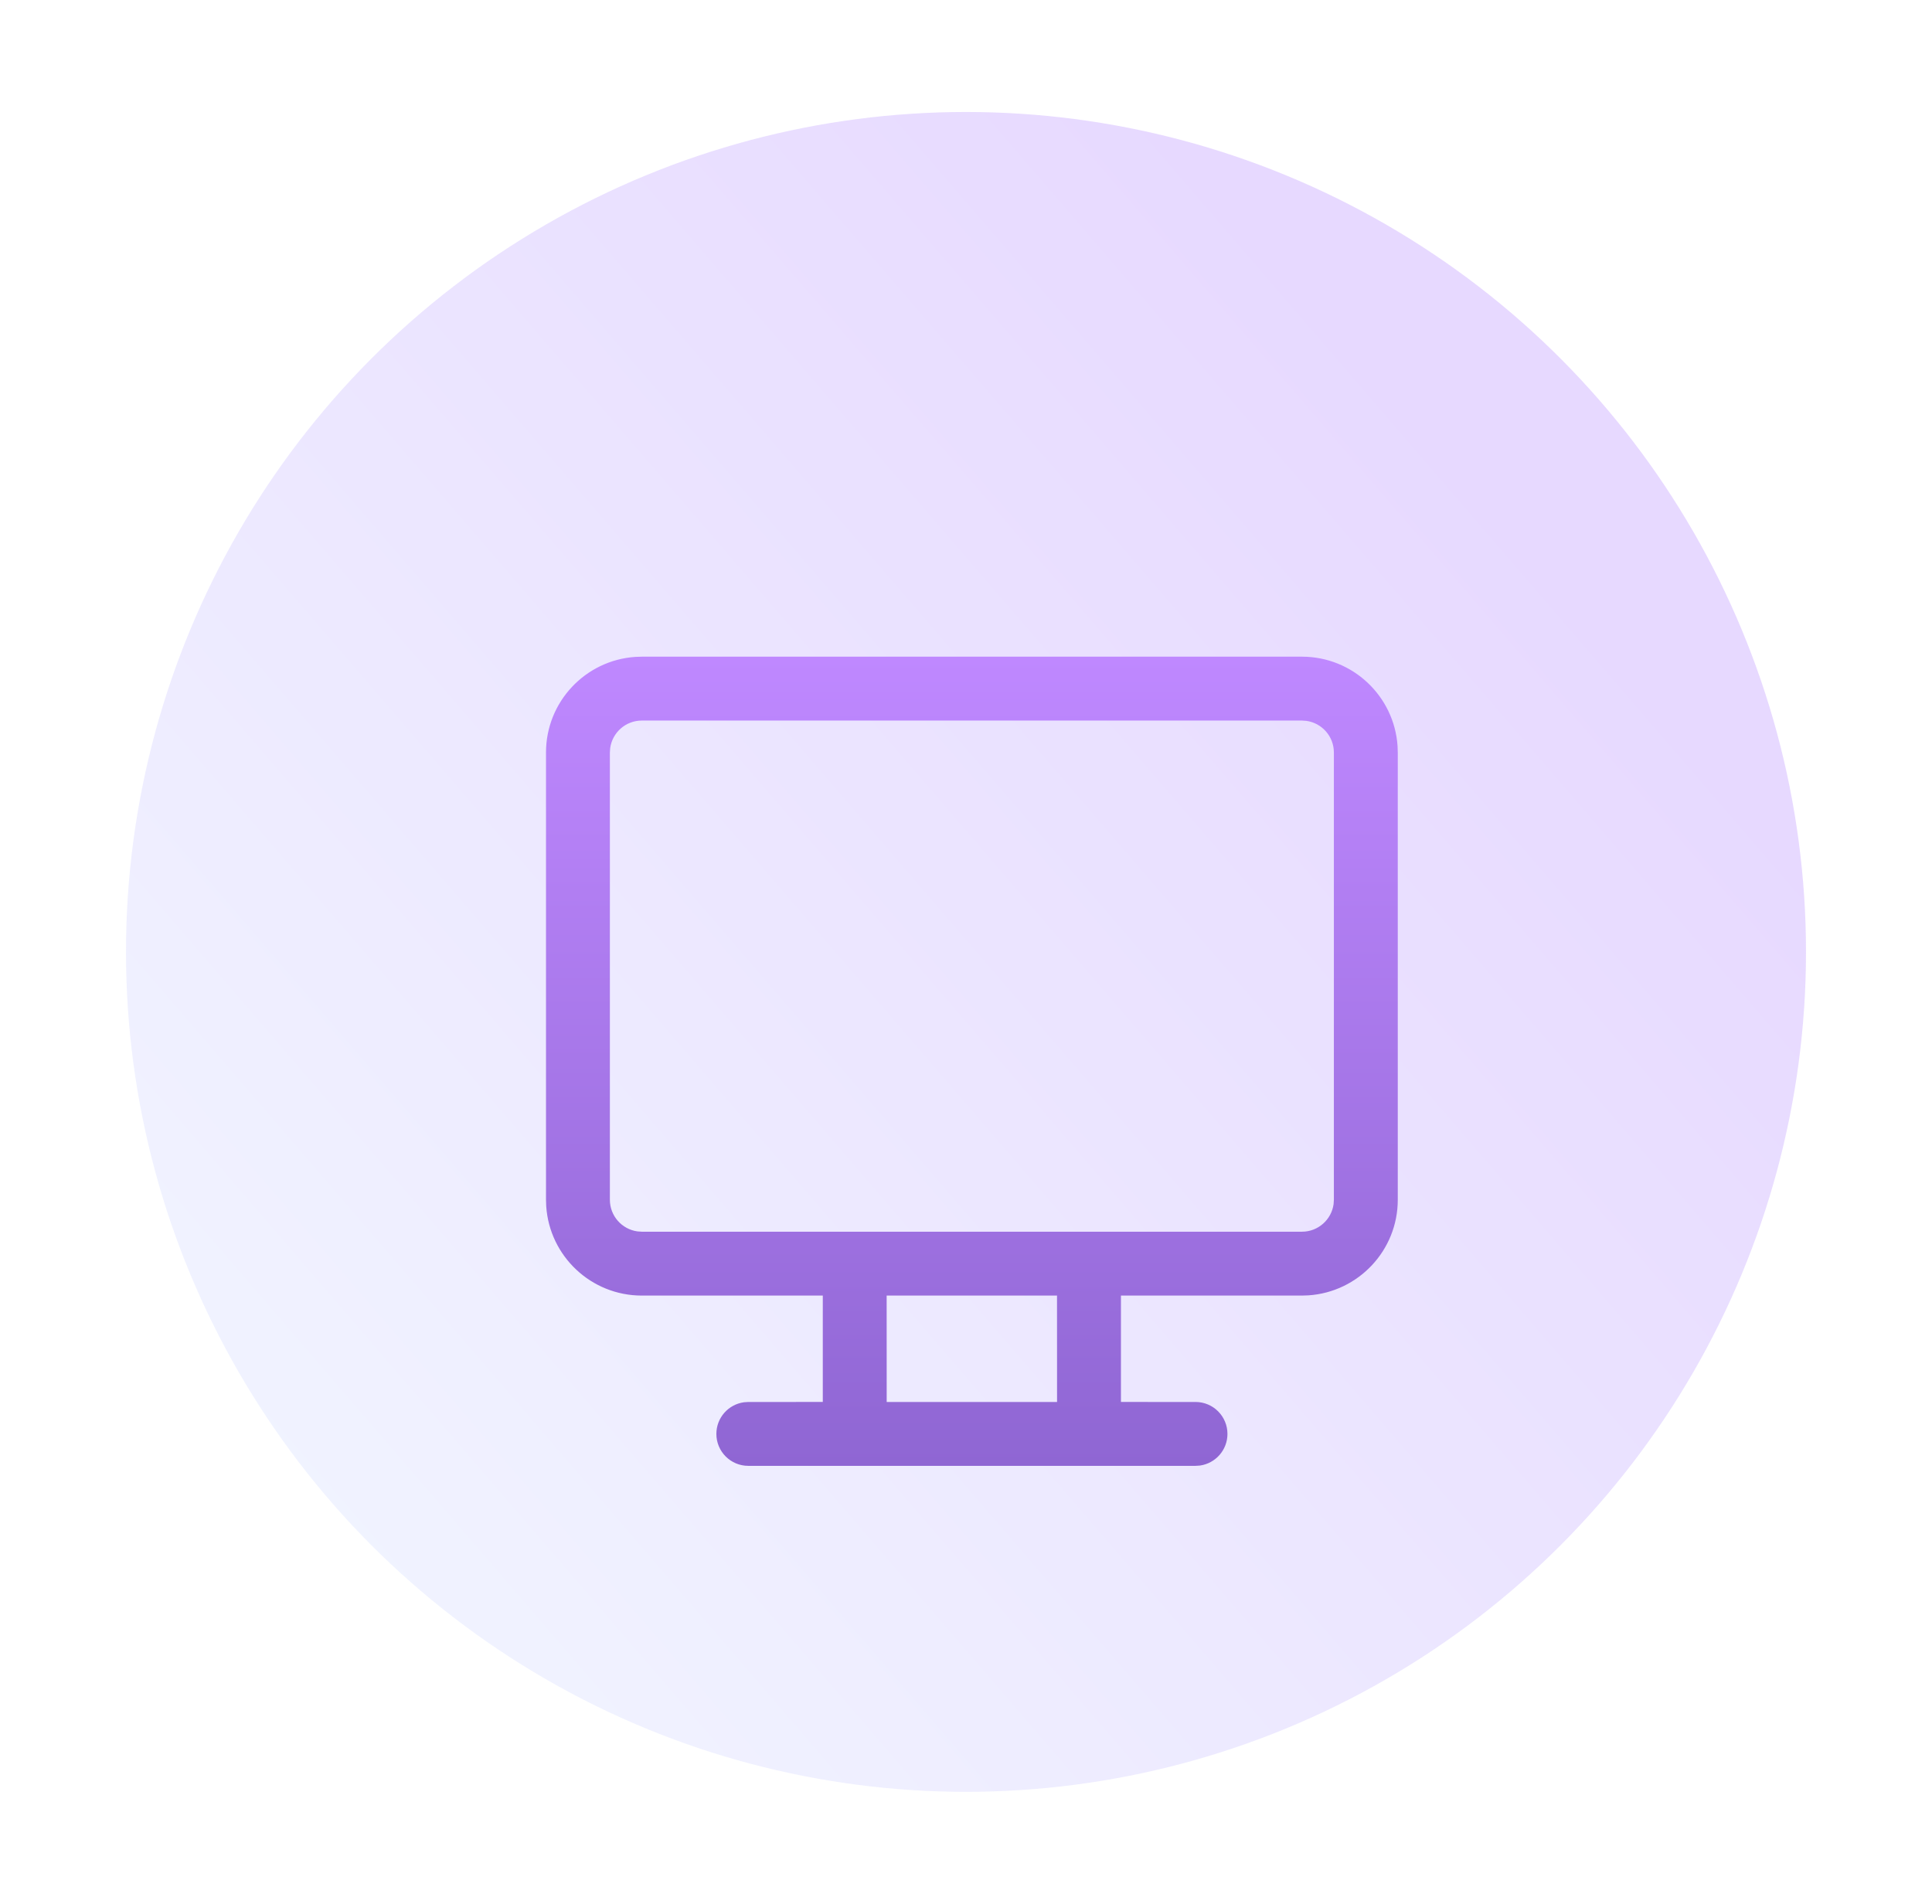
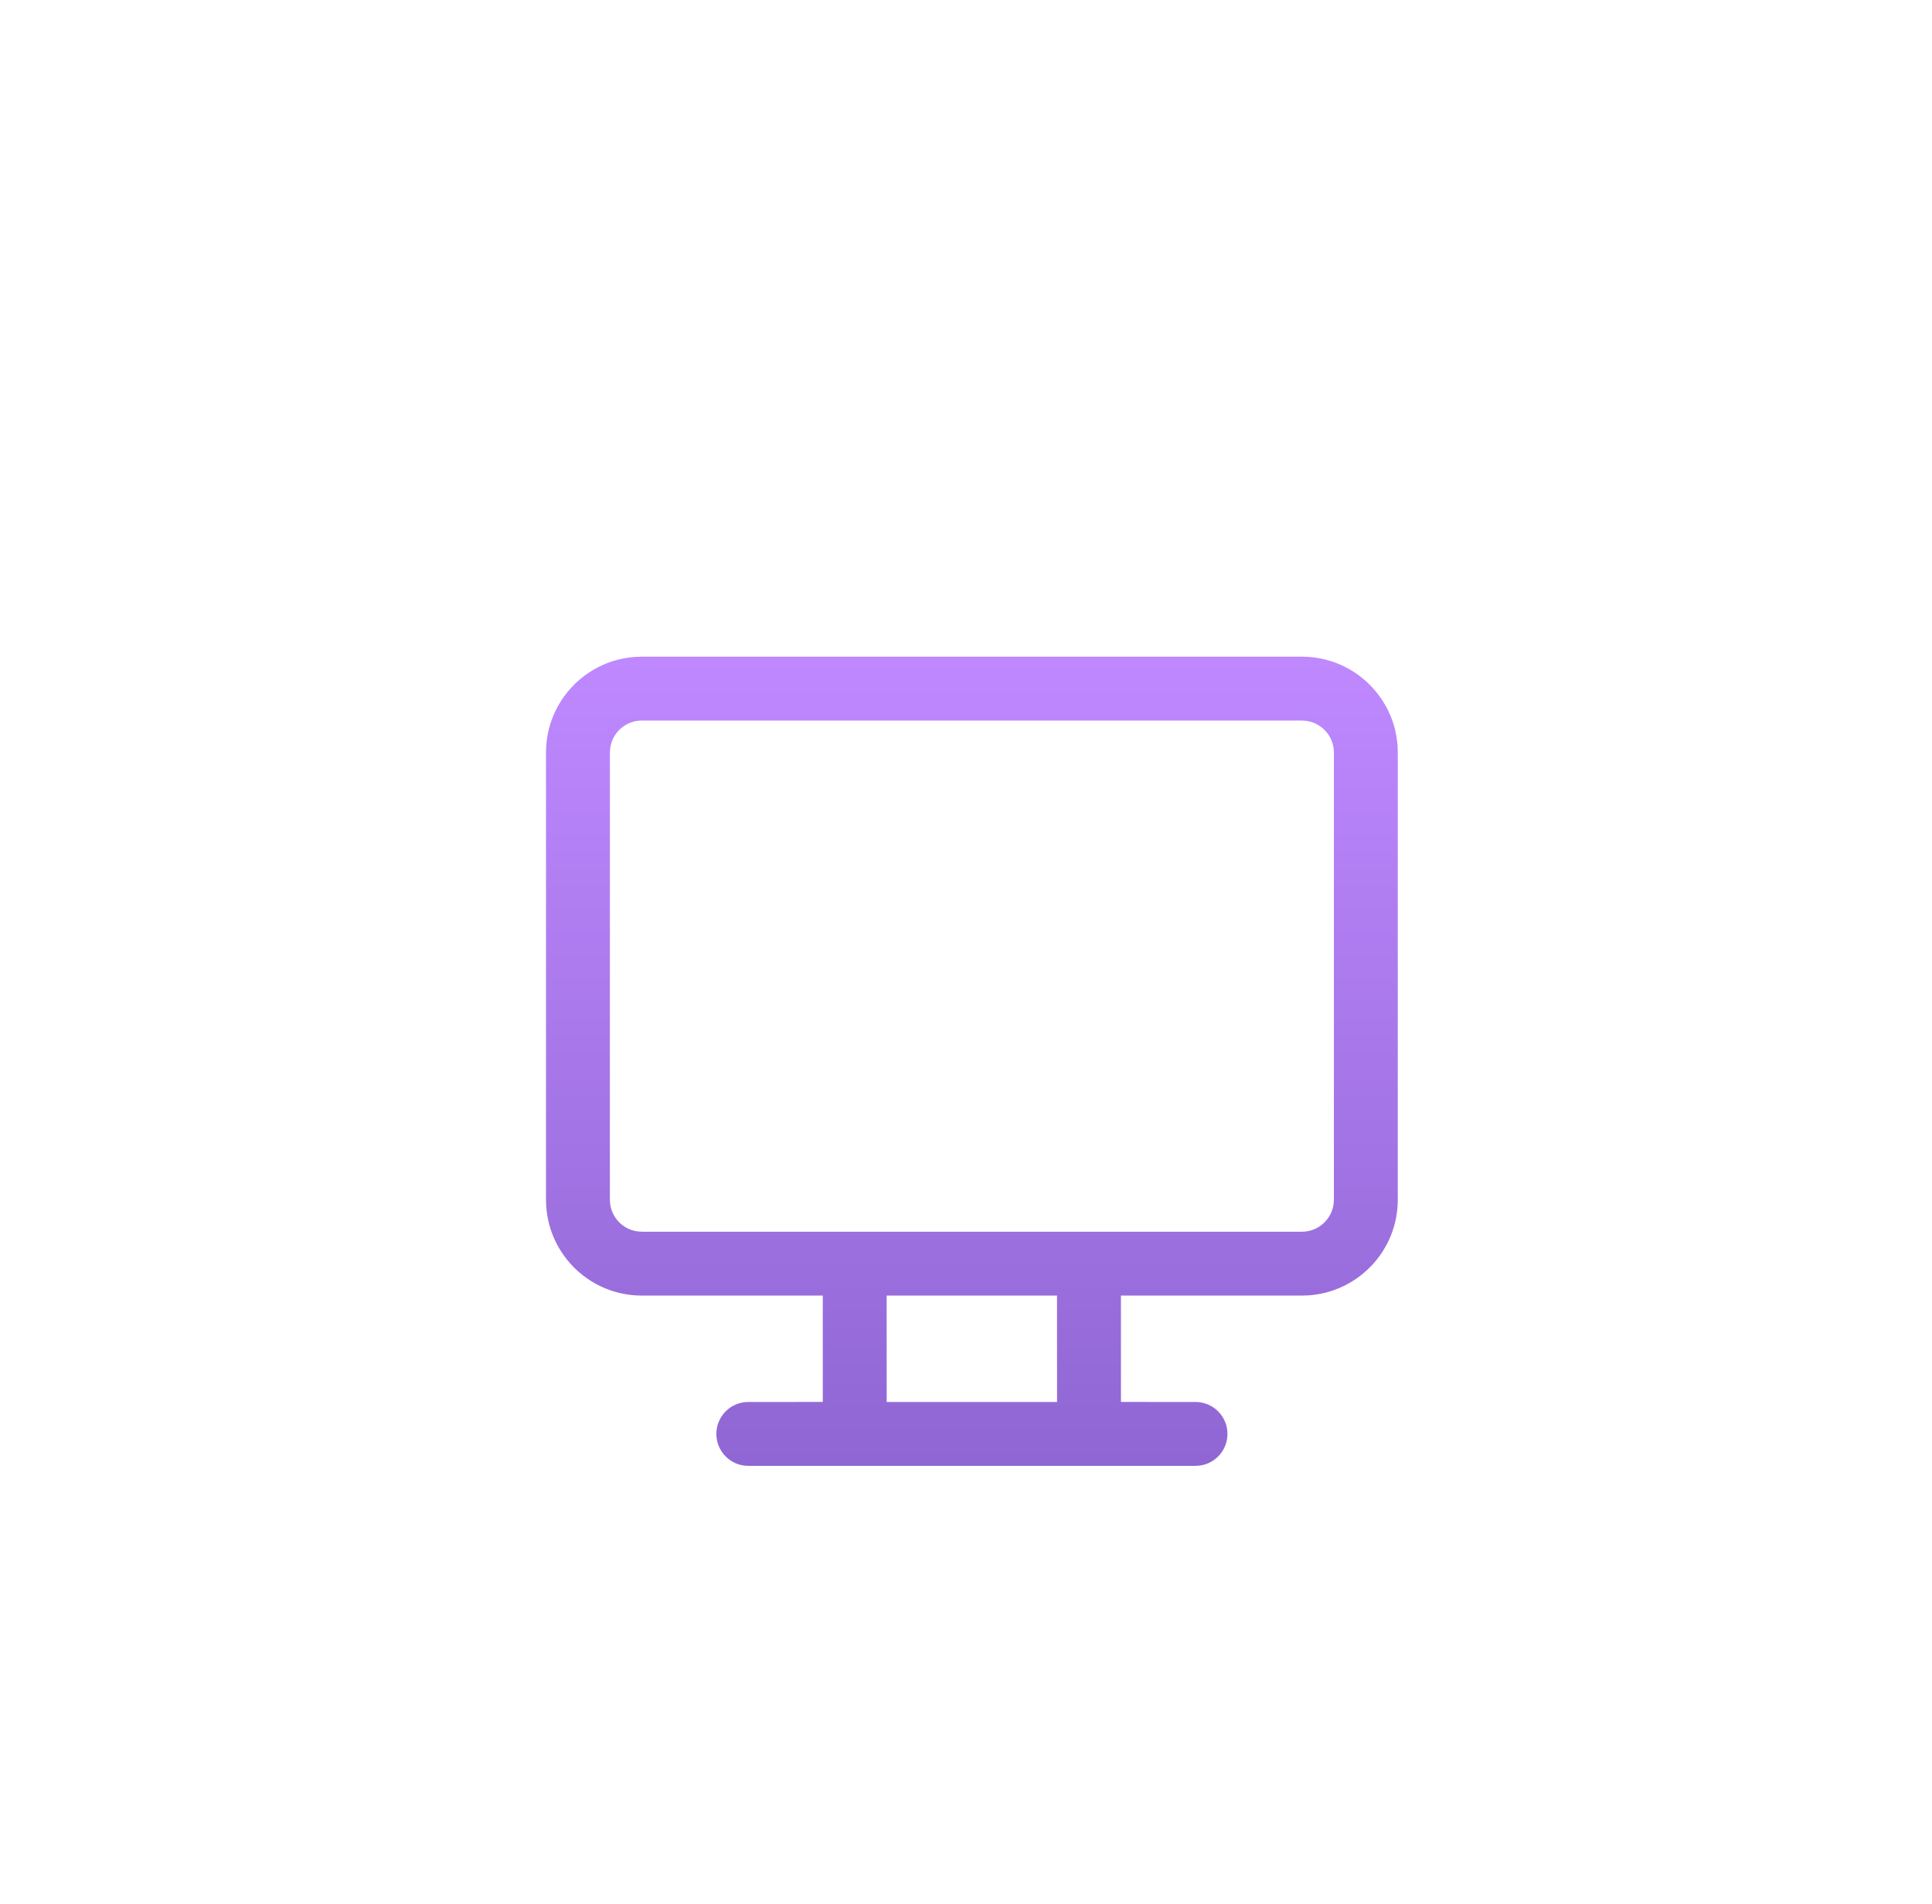
<svg xmlns="http://www.w3.org/2000/svg" width="138" height="136" viewBox="0 0 138 136" fill="none">
  <g clip-path="url(#clip0_269_2706)">
    <g opacity="0.3" filter="url(#filter0_f_269_2706)">
-       <circle cx="69" cy="68" r="60" fill="url(#paint0_linear_269_2706)" />
-     </g>
+       </g>
    <g filter="url(#filter1_dii_269_2706)">
      <path d="M53.45 96.803C52.19 96.803 51.169 95.782 51.169 94.522C51.169 93.367 52.027 92.412 53.141 92.261L53.45 92.24L58.771 92.239V84.639L45.845 84.64C42.222 84.64 39.257 81.826 39.016 78.264L39 77.795V45.845C39 42.222 41.815 39.257 45.376 39.016L45.845 39H92.996C96.619 39 99.584 41.815 99.825 45.376L99.841 45.845V77.795C99.841 81.418 97.026 84.383 93.464 84.624L92.996 84.64L80.067 84.639V92.239L85.394 92.24C86.654 92.24 87.675 93.262 87.675 94.522C87.675 95.677 86.817 96.632 85.703 96.783L85.394 96.803H53.45ZM75.501 84.639H63.332L63.335 92.24H75.504L75.501 84.639ZM92.996 43.563H45.845C44.69 43.563 43.735 44.422 43.584 45.535L43.563 45.845V77.795C43.563 78.95 44.422 79.905 45.535 80.056L45.845 80.077H92.996C94.151 80.077 95.106 79.218 95.257 78.105L95.277 77.795V45.845C95.277 44.69 94.419 43.735 93.305 43.584L92.996 43.563Z" fill="url(#paint1_linear_269_2706)" />
    </g>
  </g>
  <defs>
    <filter id="filter0_f_269_2706" x="-1" y="-2" width="140" height="140" filterUnits="userSpaceOnUse" color-interpolation-filters="sRGB">
      <feFlood flood-opacity="0" result="BackgroundImageFix" />
      <feBlend mode="normal" in="SourceGraphic" in2="BackgroundImageFix" result="shape" />
      <feGaussianBlur stdDeviation="5" result="effect1_foregroundBlur_269_2706" />
    </filter>
    <filter id="filter1_dii_269_2706" x="23.181" y="31.09" width="92.478" height="89.442" filterUnits="userSpaceOnUse" color-interpolation-filters="sRGB">
      <feFlood flood-opacity="0" result="BackgroundImageFix" />
      <feColorMatrix in="SourceAlpha" type="matrix" values="0 0 0 0 0 0 0 0 0 0 0 0 0 0 0 0 0 0 127 0" result="hardAlpha" />
      <feOffset dy="7.91" />
      <feGaussianBlur stdDeviation="7.91" />
      <feColorMatrix type="matrix" values="0 0 0 0 0.134 0 0 0 0 0.095 0 0 0 0 0.197 0 0 0 0.25 0" />
      <feBlend mode="normal" in2="BackgroundImageFix" result="effect1_dropShadow_269_2706" />
      <feBlend mode="normal" in="SourceGraphic" in2="effect1_dropShadow_269_2706" result="shape" />
      <feColorMatrix in="SourceAlpha" type="matrix" values="0 0 0 0 0 0 0 0 0 0 0 0 0 0 0 0 0 0 127 0" result="hardAlpha" />
      <feOffset dy="2.637" />
      <feGaussianBlur stdDeviation="1.318" />
      <feComposite in2="hardAlpha" operator="arithmetic" k2="-1" k3="1" />
      <feColorMatrix type="matrix" values="0 0 0 0 0.775 0 0 0 0 0.551 0 0 0 0 1 0 0 0 1 0" />
      <feBlend mode="normal" in2="shape" result="effect2_innerShadow_269_2706" />
      <feColorMatrix in="SourceAlpha" type="matrix" values="0 0 0 0 0 0 0 0 0 0 0 0 0 0 0 0 0 0 127 0" result="hardAlpha" />
      <feOffset dy="-2.637" />
      <feGaussianBlur stdDeviation="1.318" />
      <feComposite in2="hardAlpha" operator="arithmetic" k2="-1" k3="1" />
      <feColorMatrix type="matrix" values="0 0 0 0 0.535 0 0 0 0 0.38 0 0 0 0 0.787 0 0 0 1 0" />
      <feBlend mode="normal" in2="effect2_innerShadow_269_2706" result="effect3_innerShadow_269_2706" />
    </filter>
    <linearGradient id="paint0_linear_269_2706" x1="9" y1="119.5" x2="106.5" y2="35.5" gradientUnits="userSpaceOnUse">
      <stop stop-color="#D3E5FF" />
      <stop offset="1" stop-color="#AF80FE" />
    </linearGradient>
    <linearGradient id="paint1_linear_269_2706" x1="69.42" y1="39" x2="69.42" y2="96.803" gradientUnits="userSpaceOnUse">
      <stop stop-color="#BF88FF" />
      <stop offset="1" stop-color="#8F66D3" />
    </linearGradient>
    <clipPath id="clip0_269_2706">
      <rect width="138" height="136" fill="white" />
    </clipPath>
  </defs>
</svg>